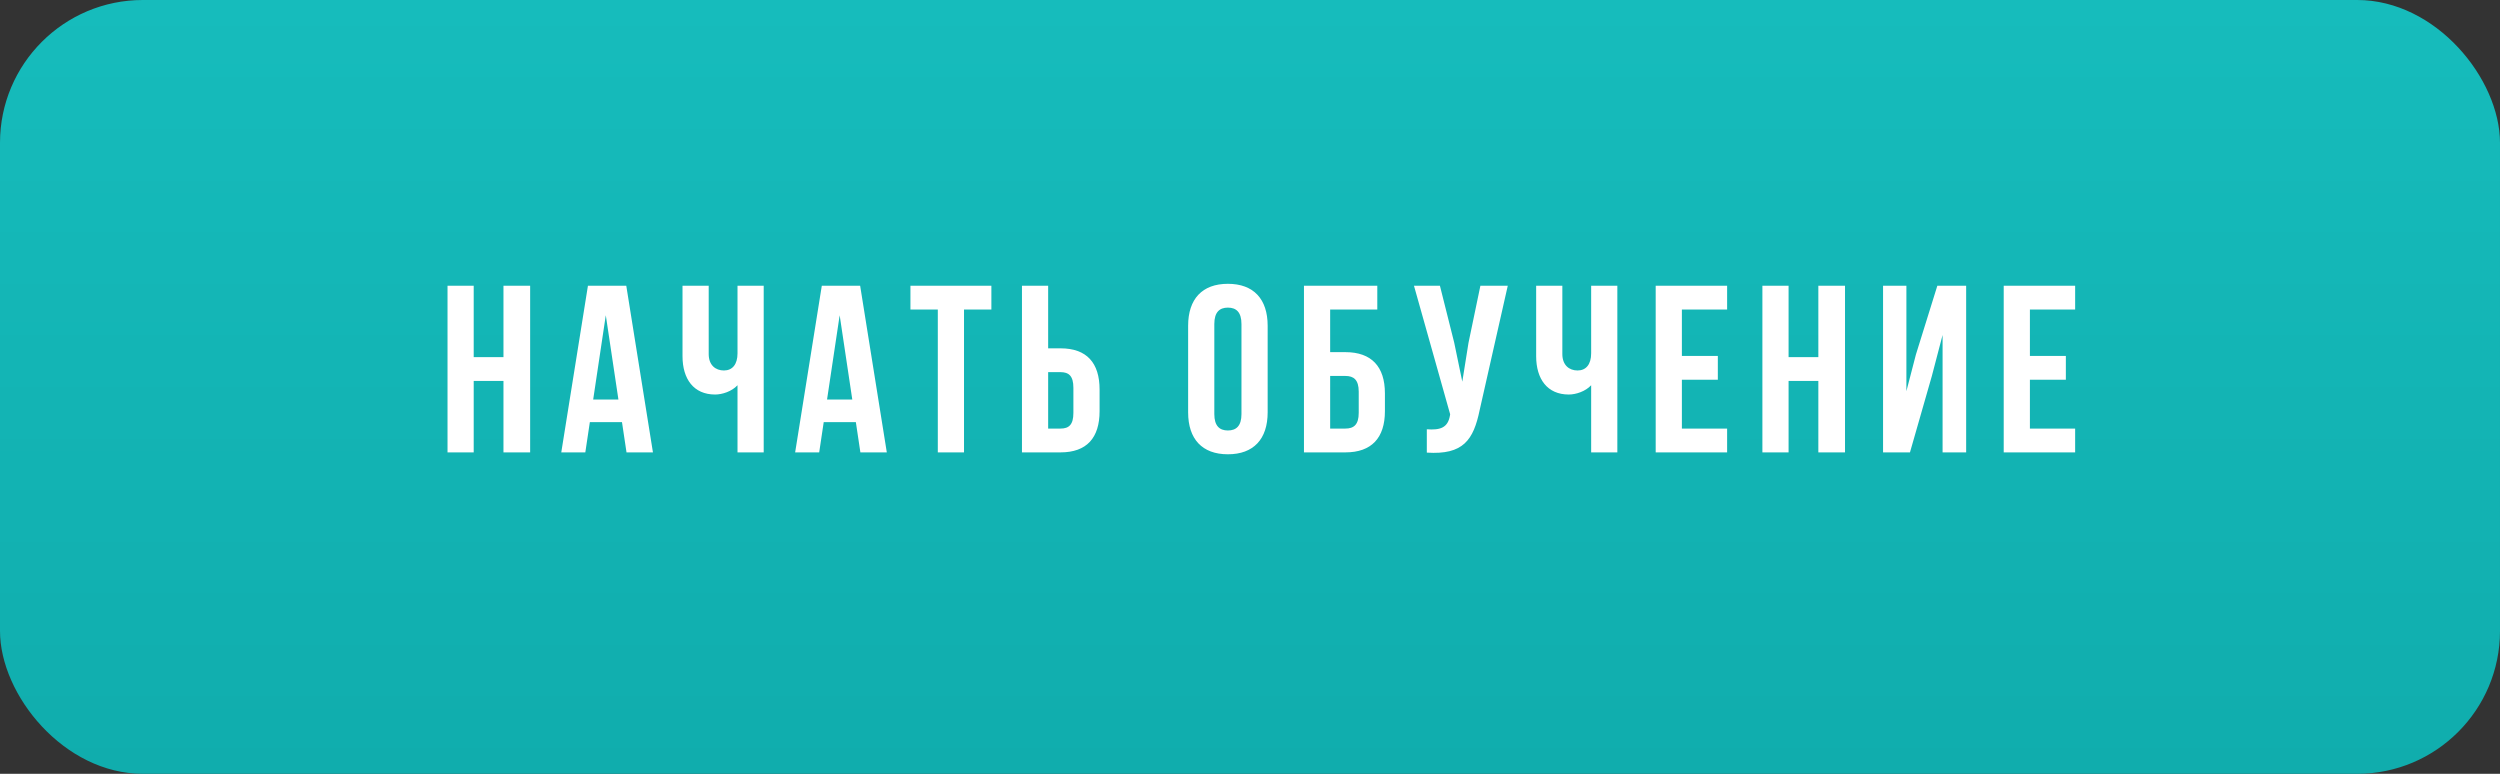
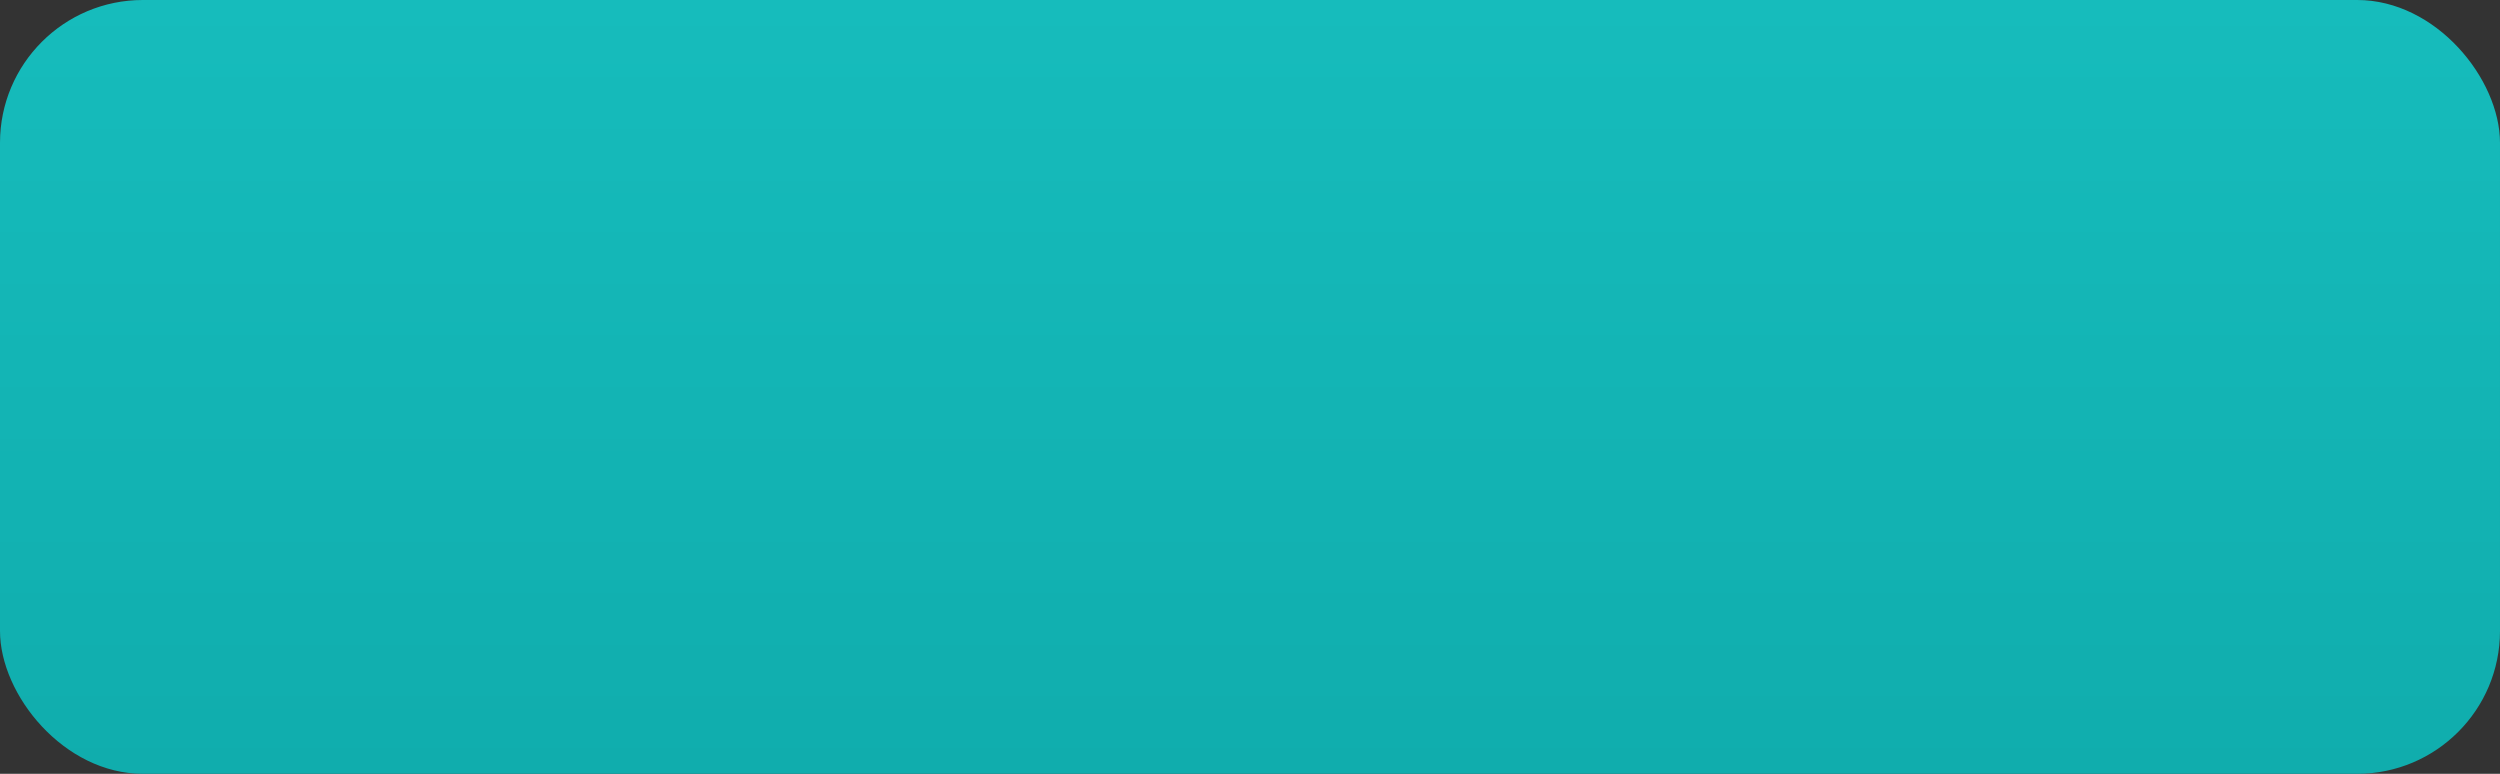
<svg xmlns="http://www.w3.org/2000/svg" width="210" height="65" viewBox="0 0 210 65" fill="none">
  <rect x="0" y="0" width="210" height="65" fill="#333333" stroke="none" />
  <rect width="210" height="65" rx="12" fill="url(#paint0_linear_18_486)" />
-   <path d="M39.791 38V32H42.291V38H44.532V24H42.291V30H39.791V24H37.592V38H39.791ZM54.847 38L52.607 24H49.387L47.147 38H49.167L49.547 35.46H52.247L52.627 38H54.847ZM49.827 33.56L50.887 26.48L51.947 33.56H49.827ZM64.151 24H61.951V29.68C61.951 30.62 61.511 31.12 60.811 31.12C60.111 31.12 59.531 30.68 59.531 29.74V24H57.331V29.92C57.331 31.84 58.271 33.14 60.071 33.14C60.671 33.14 61.471 32.88 61.951 32.36V38H64.151V24ZM74.492 38L72.252 24H69.032L66.792 38H68.812L69.192 35.46H71.892L72.272 38H74.492ZM69.472 33.56L70.532 26.48L71.592 33.56H69.472ZM76.477 24V26H78.776V38H80.977V26H83.276V24H76.477ZM85.845 38H89.085C91.285 38 92.365 36.78 92.365 34.54V32.72C92.365 30.48 91.285 29.26 89.085 29.26H88.045V24H85.845V38ZM89.085 36H88.045V31.26H89.085C89.785 31.26 90.165 31.58 90.165 32.58V34.68C90.165 35.68 89.785 36 89.085 36ZM99.803 27.36V34.64C99.803 36.88 100.983 38.16 103.143 38.16C105.303 38.16 106.483 36.88 106.483 34.64V27.36C106.483 25.12 105.303 23.84 103.143 23.84C100.983 23.84 99.803 25.12 99.803 27.36ZM102.003 34.78V27.22C102.003 26.22 102.443 25.84 103.143 25.84C103.843 25.84 104.283 26.22 104.283 27.22V34.78C104.283 35.78 103.843 36.16 103.143 36.16C102.443 36.16 102.003 35.78 102.003 34.78ZM109.533 38H113.013C115.213 38 116.333 36.78 116.333 34.54V33.04C116.333 30.8 115.213 29.58 113.013 29.58H111.733V26H115.693V24H109.533V38ZM113.013 36H111.733V31.58H113.013C113.713 31.58 114.133 31.9 114.133 32.9V34.68C114.133 35.68 113.713 36 113.013 36ZM124.293 34.44L126.653 24H124.353L123.353 28.8L122.833 32.06L122.153 28.78L120.953 24H118.773L121.813 34.8L121.793 34.92C121.613 35.94 120.973 36.14 119.853 36.06V38.02C122.913 38.22 123.773 36.96 124.293 34.44ZM135.857 24H133.657V29.68C133.657 30.62 133.217 31.12 132.517 31.12C131.817 31.12 131.237 30.68 131.237 29.74V24H129.037V29.92C129.037 31.84 129.977 33.14 131.777 33.14C132.377 33.14 133.177 32.88 133.657 32.36V38H135.857V24ZM141.278 29.9V26H145.078V24H139.078V38H145.078V36H141.278V31.9H144.298V29.9H141.278ZM150.241 38V32H152.741V38H154.981V24H152.741V30H150.241V24H148.041V38H150.241ZM160.437 38L162.277 31.58L163.177 28.14V38H165.157V24H162.737L160.937 29.78L160.137 32.86V24H158.177V38H160.437ZM170.512 29.9V26H174.312V24H168.312V38H174.312V36H170.512V31.9H173.532V29.9H170.512Z" fill="white" />
  <defs>
    <linearGradient id="paint0_linear_18_486" x1="105" y1="0" x2="105" y2="65" gradientUnits="userSpaceOnUse">
      <stop stop-color="#16BCBC" />
      <stop offset="1" stop-color="#10ADAD" />
    </linearGradient>
  </defs>
</svg>